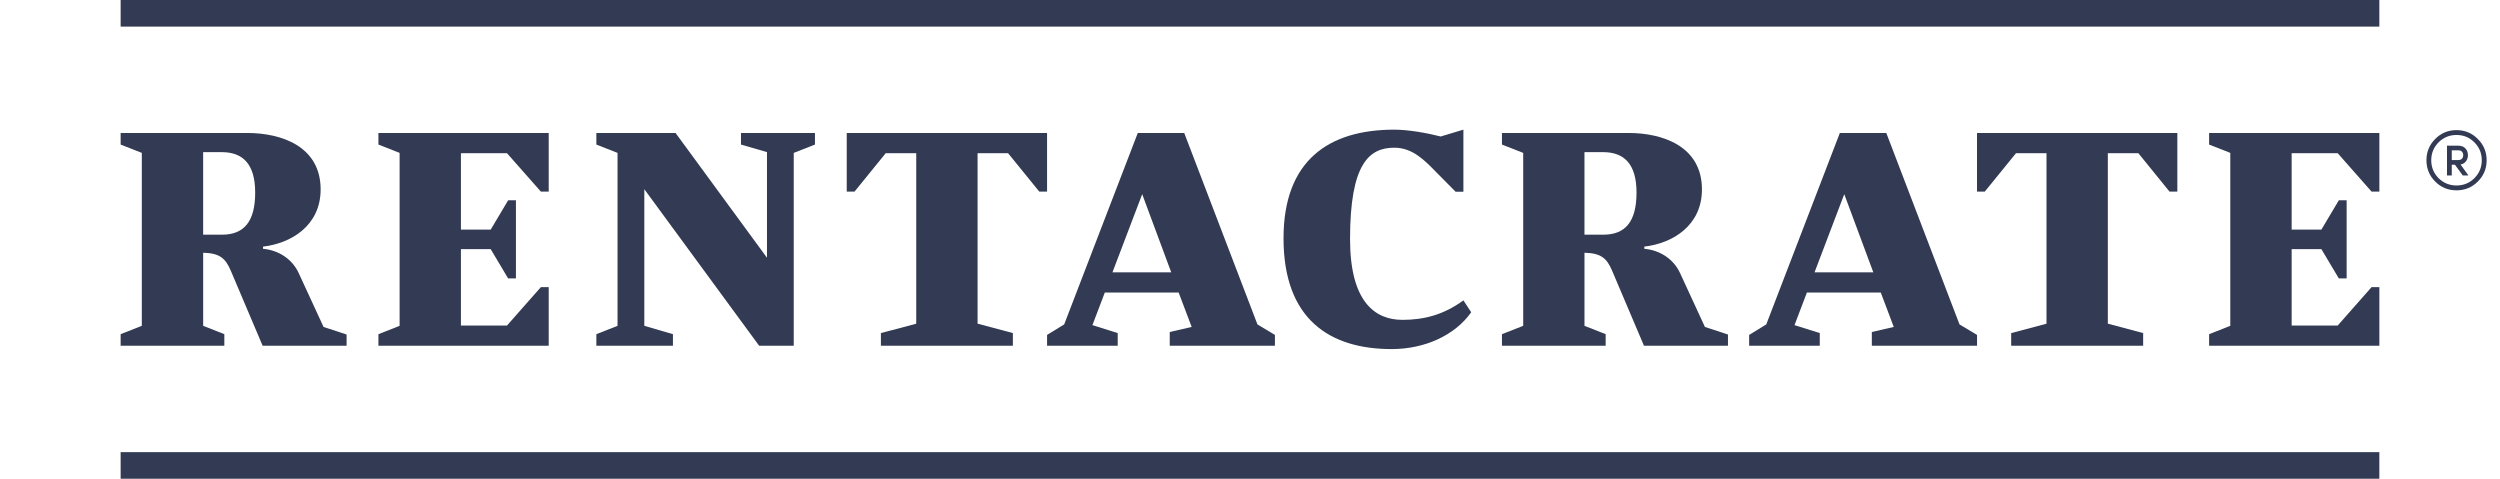
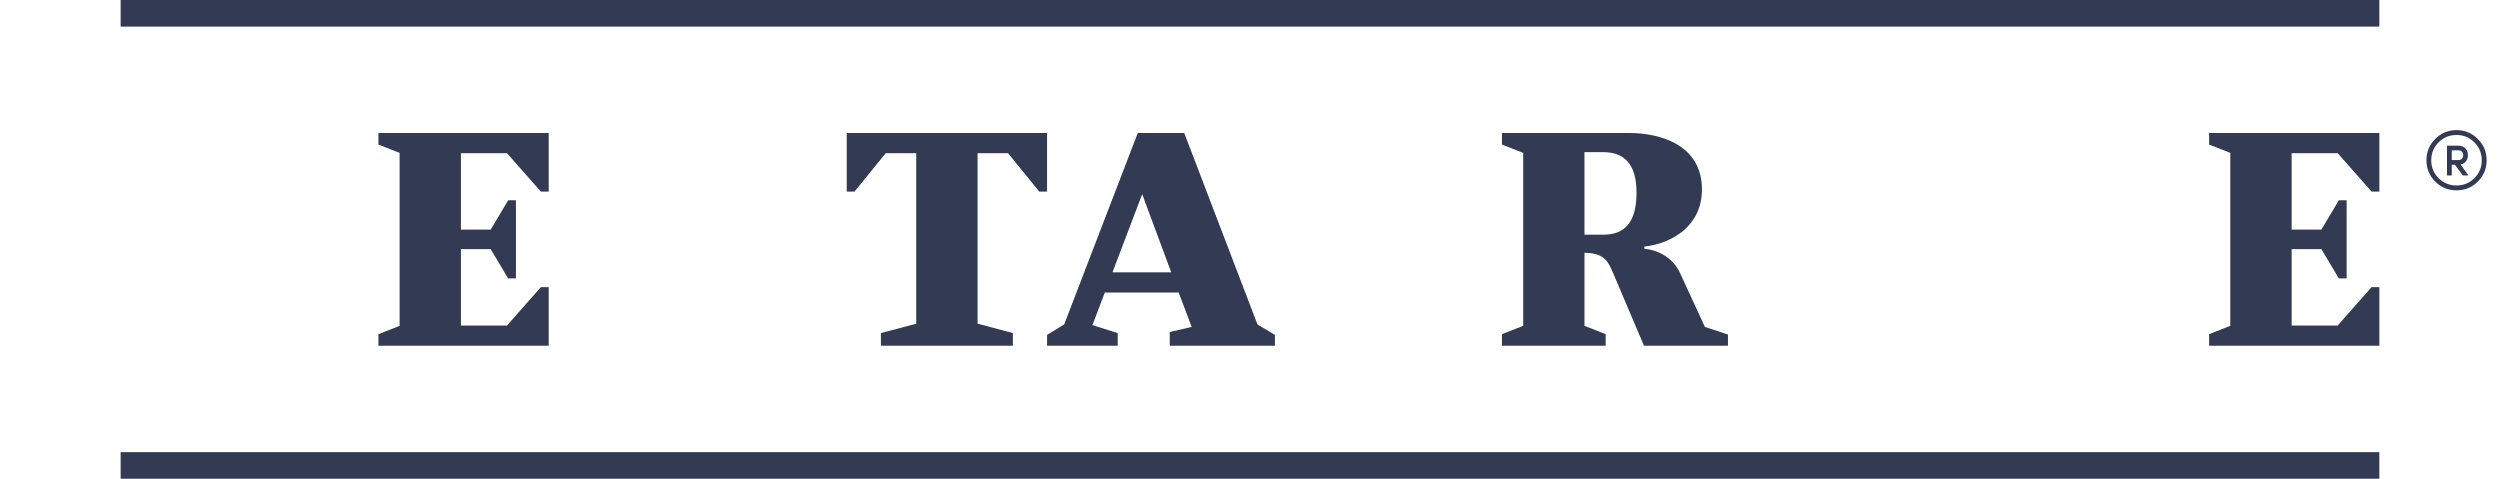
<svg xmlns="http://www.w3.org/2000/svg" version="1.1" id="Layer_1" x="0px" y="0px" width="188px" height="36px" viewBox="0 0 188 36" enable-background="new 0 0 188 36" xml:space="preserve">
  <g>
    <rect x="9.072" y="34" fill="#323B53" width="169.855" height="2" />
-     <path fill="#323B53" d="M26.064,25.156V26H19.75l-2.402-5.66c-0.395-0.926-0.842-1.306-2.07-1.333v5.495l1.592,0.628V26H9.072   v-0.87l1.592-0.628V11.497l-1.592-0.626V10h9.53c2.516,0,5.51,0.979,5.51,4.244c0,2.719-2.212,4.056-4.333,4.301v0.164   c1.198,0.108,2.206,0.789,2.682,1.823l1.871,4.054L26.064,25.156z M15.277,17.647h1.426c1.62,0,2.487-0.952,2.487-3.162   c0-2.145-0.921-3.044-2.517-3.044h-1.396V17.647z" />
    <polygon fill="#323B53" points="34.662,11.523 38.128,11.523 40.673,14.408 41.263,14.408 41.263,10 28.456,10 28.459,10.871    30.05,11.497 30.05,24.502 28.459,25.13 28.456,26 41.263,26 41.263,21.593 40.673,21.593 38.128,24.478 34.662,24.478    34.662,18.735 36.9,18.735 38.212,20.938 38.798,20.938 38.798,15.062 38.212,15.062 36.9,17.268 34.662,17.268  " />
    <polygon fill="#323B53" points="63.674,10 63.674,14.408 64.261,14.408 66.604,11.523 68.901,11.523 68.901,24.341 66.244,25.048    66.244,26 76.168,26 76.168,25.048 73.514,24.341 73.514,11.523 75.809,11.523 78.153,14.408 78.739,14.408 78.739,10  " />
    <path fill="#323B53" d="M129.943,25.156V26h-6.316l-2.404-5.66c-0.393-0.926-0.839-1.306-2.07-1.333v5.495l1.593,0.628V26h-7.799   v-0.87l1.598-0.628V11.497l-1.598-0.626V10h9.533c2.517,0,5.506,0.979,5.506,4.244c0,2.719-2.206,4.056-4.333,4.301v0.164   c1.203,0.108,2.209,0.789,2.686,1.823l1.871,4.054L129.943,25.156z M119.152,17.647h1.427c1.622,0,2.487-0.952,2.487-3.162   c0-2.145-0.921-3.044-2.516-3.044h-1.398V17.647z" />
-     <path fill="#323B53" d="M104.85,9.75c1.031,0,2.432,0.243,3.493,0.514l1.705-0.514v4.667h-0.587l-1.397-1.409   c-0.95-0.979-1.848-1.901-3.214-1.901c-1.903,0-3.326,1.223-3.326,6.866c0,4.722,1.869,6.08,3.94,6.08   c1.62,0,3.101-0.38,4.584-1.466l0.587,0.895c-1.229,1.739-3.494,2.769-5.982,2.769c-4.642,0-8.132-2.227-8.132-8.33   C96.521,12.057,99.928,9.75,104.85,9.75z" />
    <polygon fill="#323B53" points="172.332,11.523 175.797,11.523 178.341,14.408 178.928,14.408 178.928,10 166.125,10    166.125,10.871 167.718,11.497 167.718,24.502 166.125,25.13 166.125,26 178.928,26 178.928,21.593 178.341,21.593 175.797,24.478    172.332,24.478 172.332,18.735 174.568,18.735 175.88,20.938 176.467,20.938 176.467,15.062 175.88,15.062 174.568,17.268    172.332,17.268  " />
-     <polygon fill="#323B53" points="148.671,10 148.671,14.408 149.256,14.408 151.6,11.523 153.897,11.523 153.897,24.341    151.241,25.048 151.241,26 161.165,26 161.165,25.048 158.509,24.341 158.509,11.523 160.807,11.523 163.147,14.408    163.736,14.408 163.736,10  " />
-     <path fill="#323B53" d="M147.355,24.396L141.85,10h-3.494l-5.534,14.396l-1.286,0.789V26h5.311v-0.952l-1.899-0.599l0.93-2.449   h5.557l0.976,2.586l-1.649,0.38V26h7.912v-0.815L147.355,24.396z M140.873,20.477h-4.419l2.234-5.875L140.873,20.477z" />
    <path fill="#323B53" d="M94.56,24.396L89.054,10h-3.493l-5.535,14.396l-1.286,0.789V26h5.312v-0.952l-1.902-0.599L83.081,22h5.553   l0.98,2.586l-1.65,0.38V26h7.91v-0.815L94.56,24.396z M88.075,20.477h-4.418l2.236-5.875L88.075,20.477z" />
-     <polygon fill="#323B53" points="55.722,10 55.722,10.871 57.677,11.439 57.677,19.382 50.802,10 44.846,10 44.846,10.871    46.439,11.497 46.439,24.502 44.846,25.13 44.846,26 50.605,26 50.605,25.13 48.453,24.502 48.453,14.228 57.074,25.981 57.09,26    59.689,26 59.689,11.497 61.285,10.871 61.285,10  " />
    <g>
      <path fill="#323B53" d="M182.468,12.053c0-0.627,0.221-1.164,0.656-1.598c0.438-0.447,0.974-0.67,1.605-0.67    c0.631,0,1.166,0.223,1.607,0.67c0.439,0.434,0.659,0.971,0.659,1.598c0,0.625-0.22,1.158-0.659,1.596    c-0.441,0.445-0.977,0.664-1.607,0.664c-0.632,0-1.168-0.219-1.605-0.664C182.688,13.211,182.468,12.678,182.468,12.053z     M182.829,12.053c0,0.521,0.184,0.969,0.548,1.344c0.375,0.365,0.821,0.551,1.353,0.551c0.53,0,0.979-0.186,1.345-0.551    c0.373-0.375,0.554-0.822,0.554-1.344s-0.181-0.975-0.554-1.346c-0.366-0.371-0.814-0.557-1.345-0.557    c-0.531,0-0.978,0.186-1.353,0.557C183.013,11.078,182.829,11.531,182.829,12.053z M185.201,13.197l-0.59-0.811h-0.238v0.811    h-0.359v-2.242h0.865c0.457,0,0.71,0.328,0.71,0.719c0,0.332-0.2,0.639-0.555,0.697l0.594,0.826H185.201z M184.373,12.035h0.493    c0.494,0.023,0.485-0.748,0.013-0.729h-0.506V12.035z" />
    </g>
    <rect x="9.072" fill="#323B53" width="169.855" height="2" />
    <rect fill="none" width="188" height="36" />
  </g>
</svg>